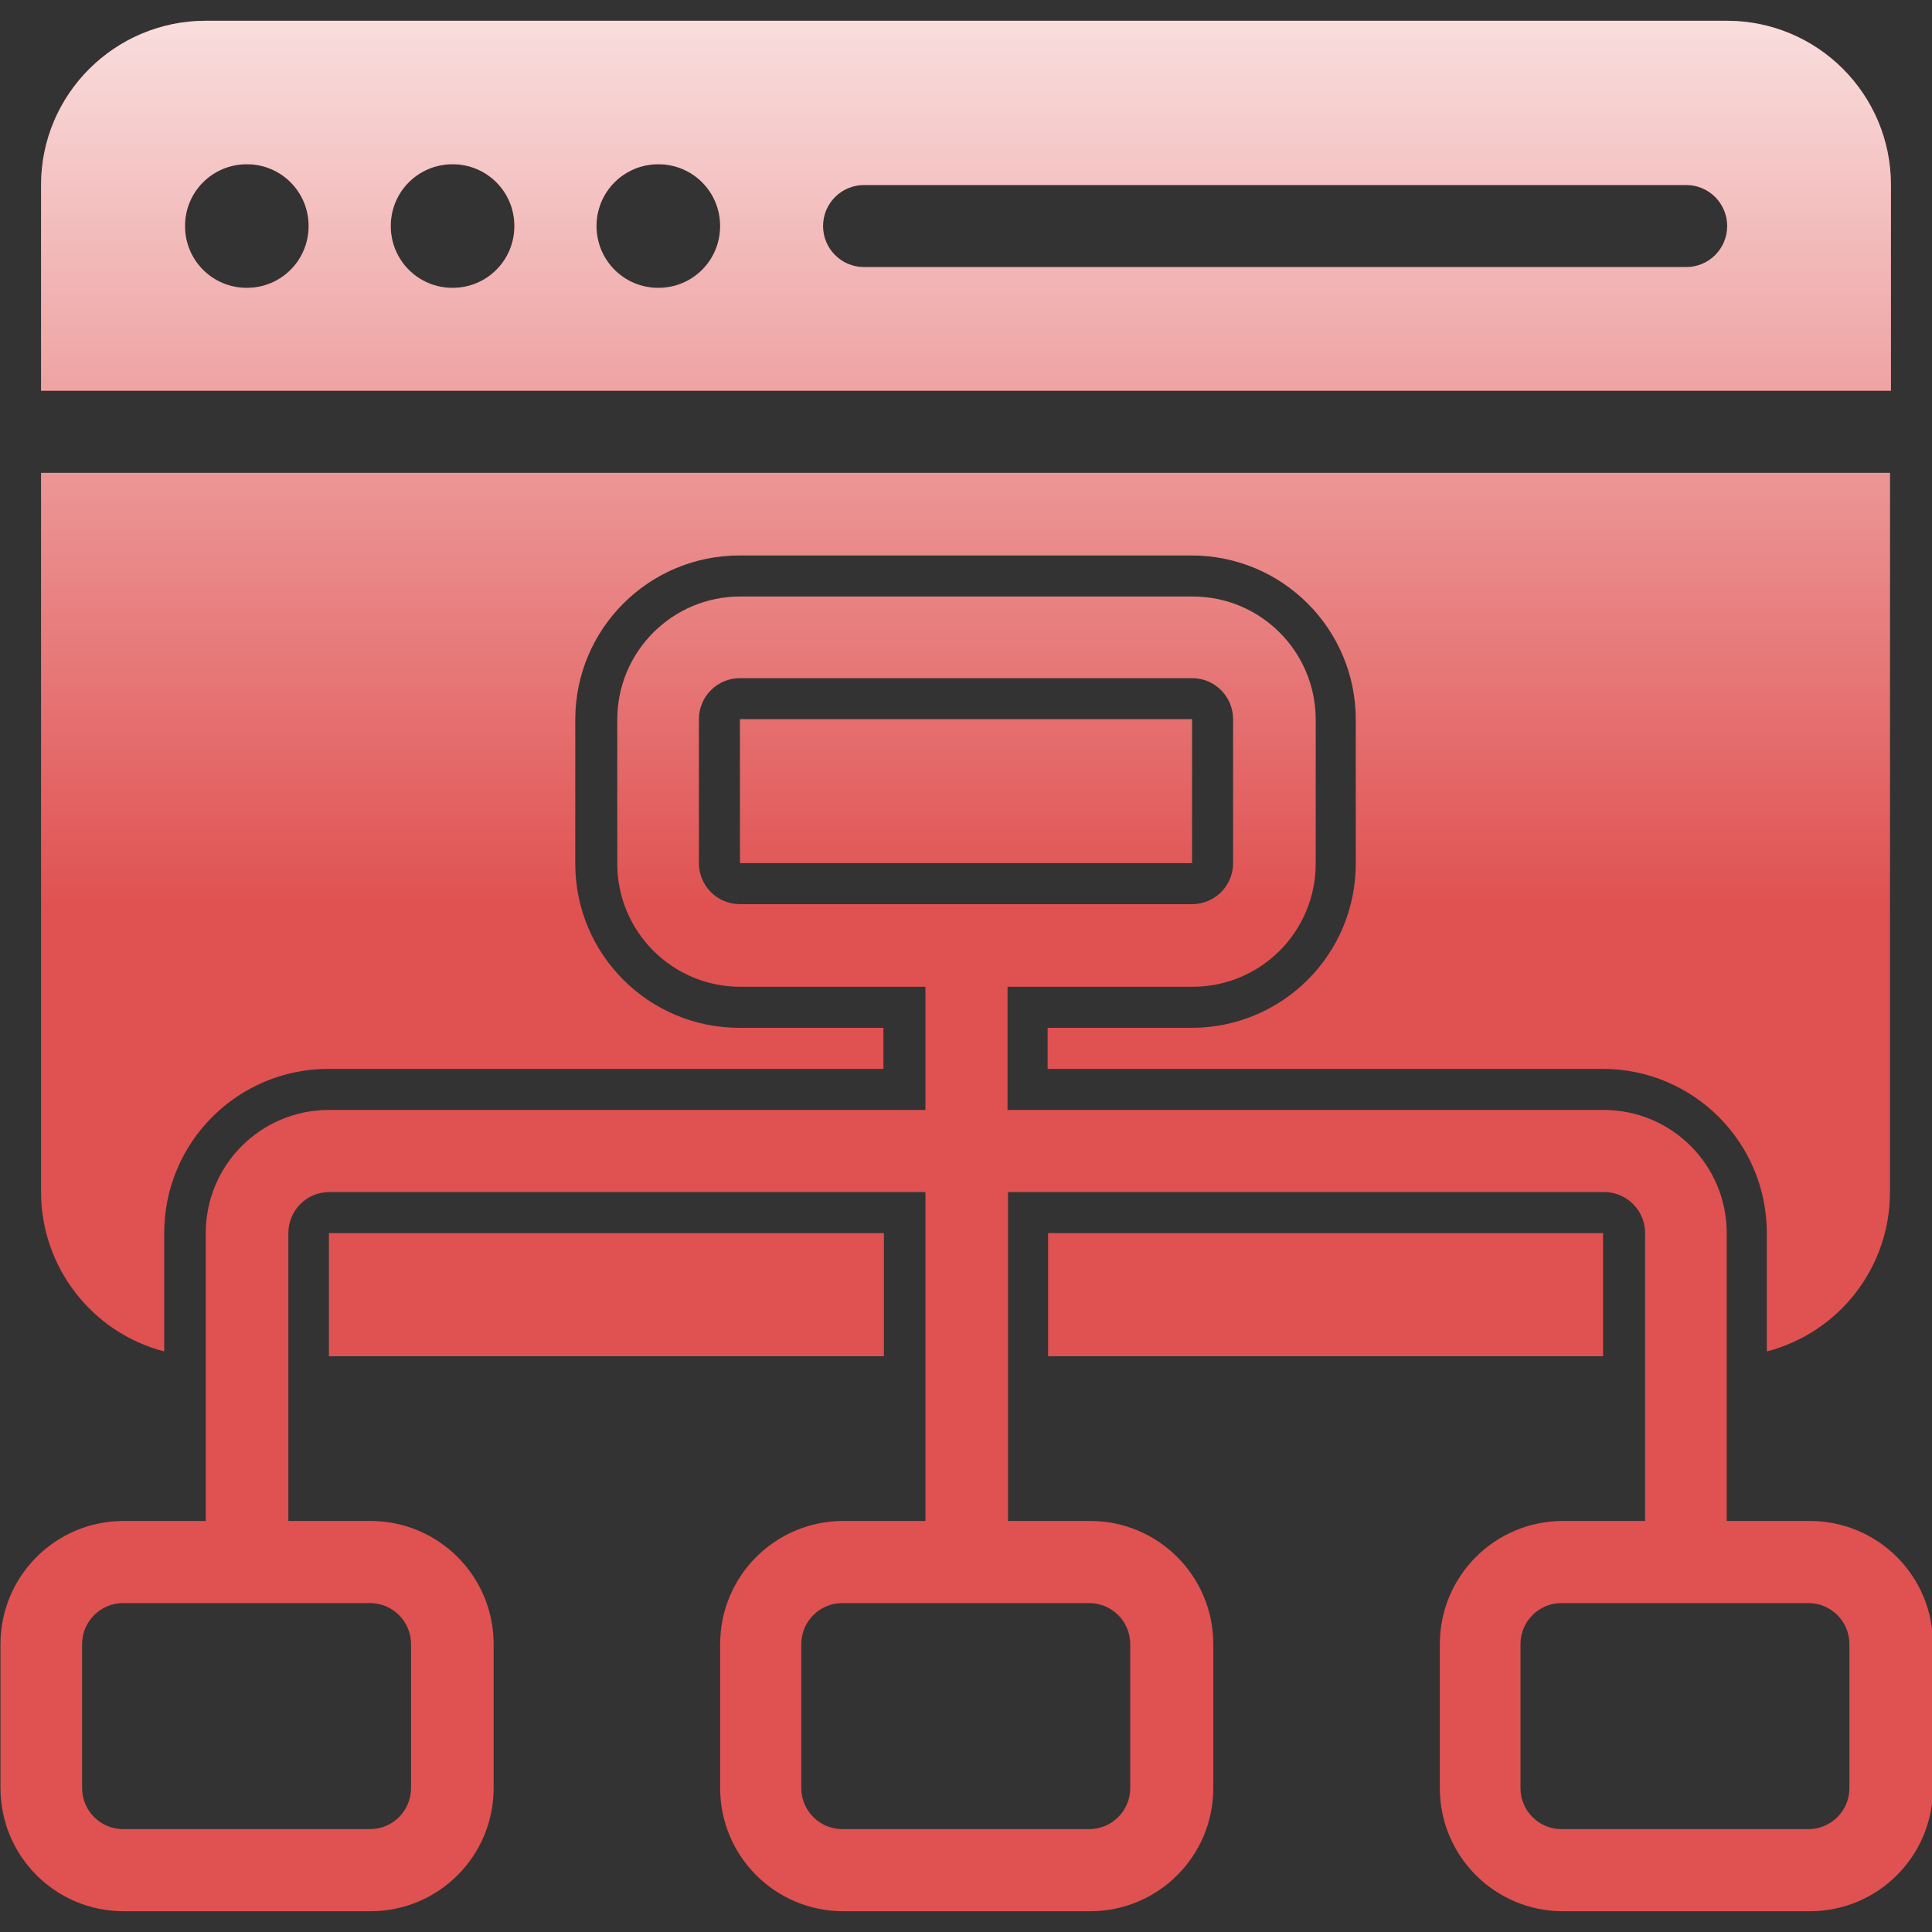
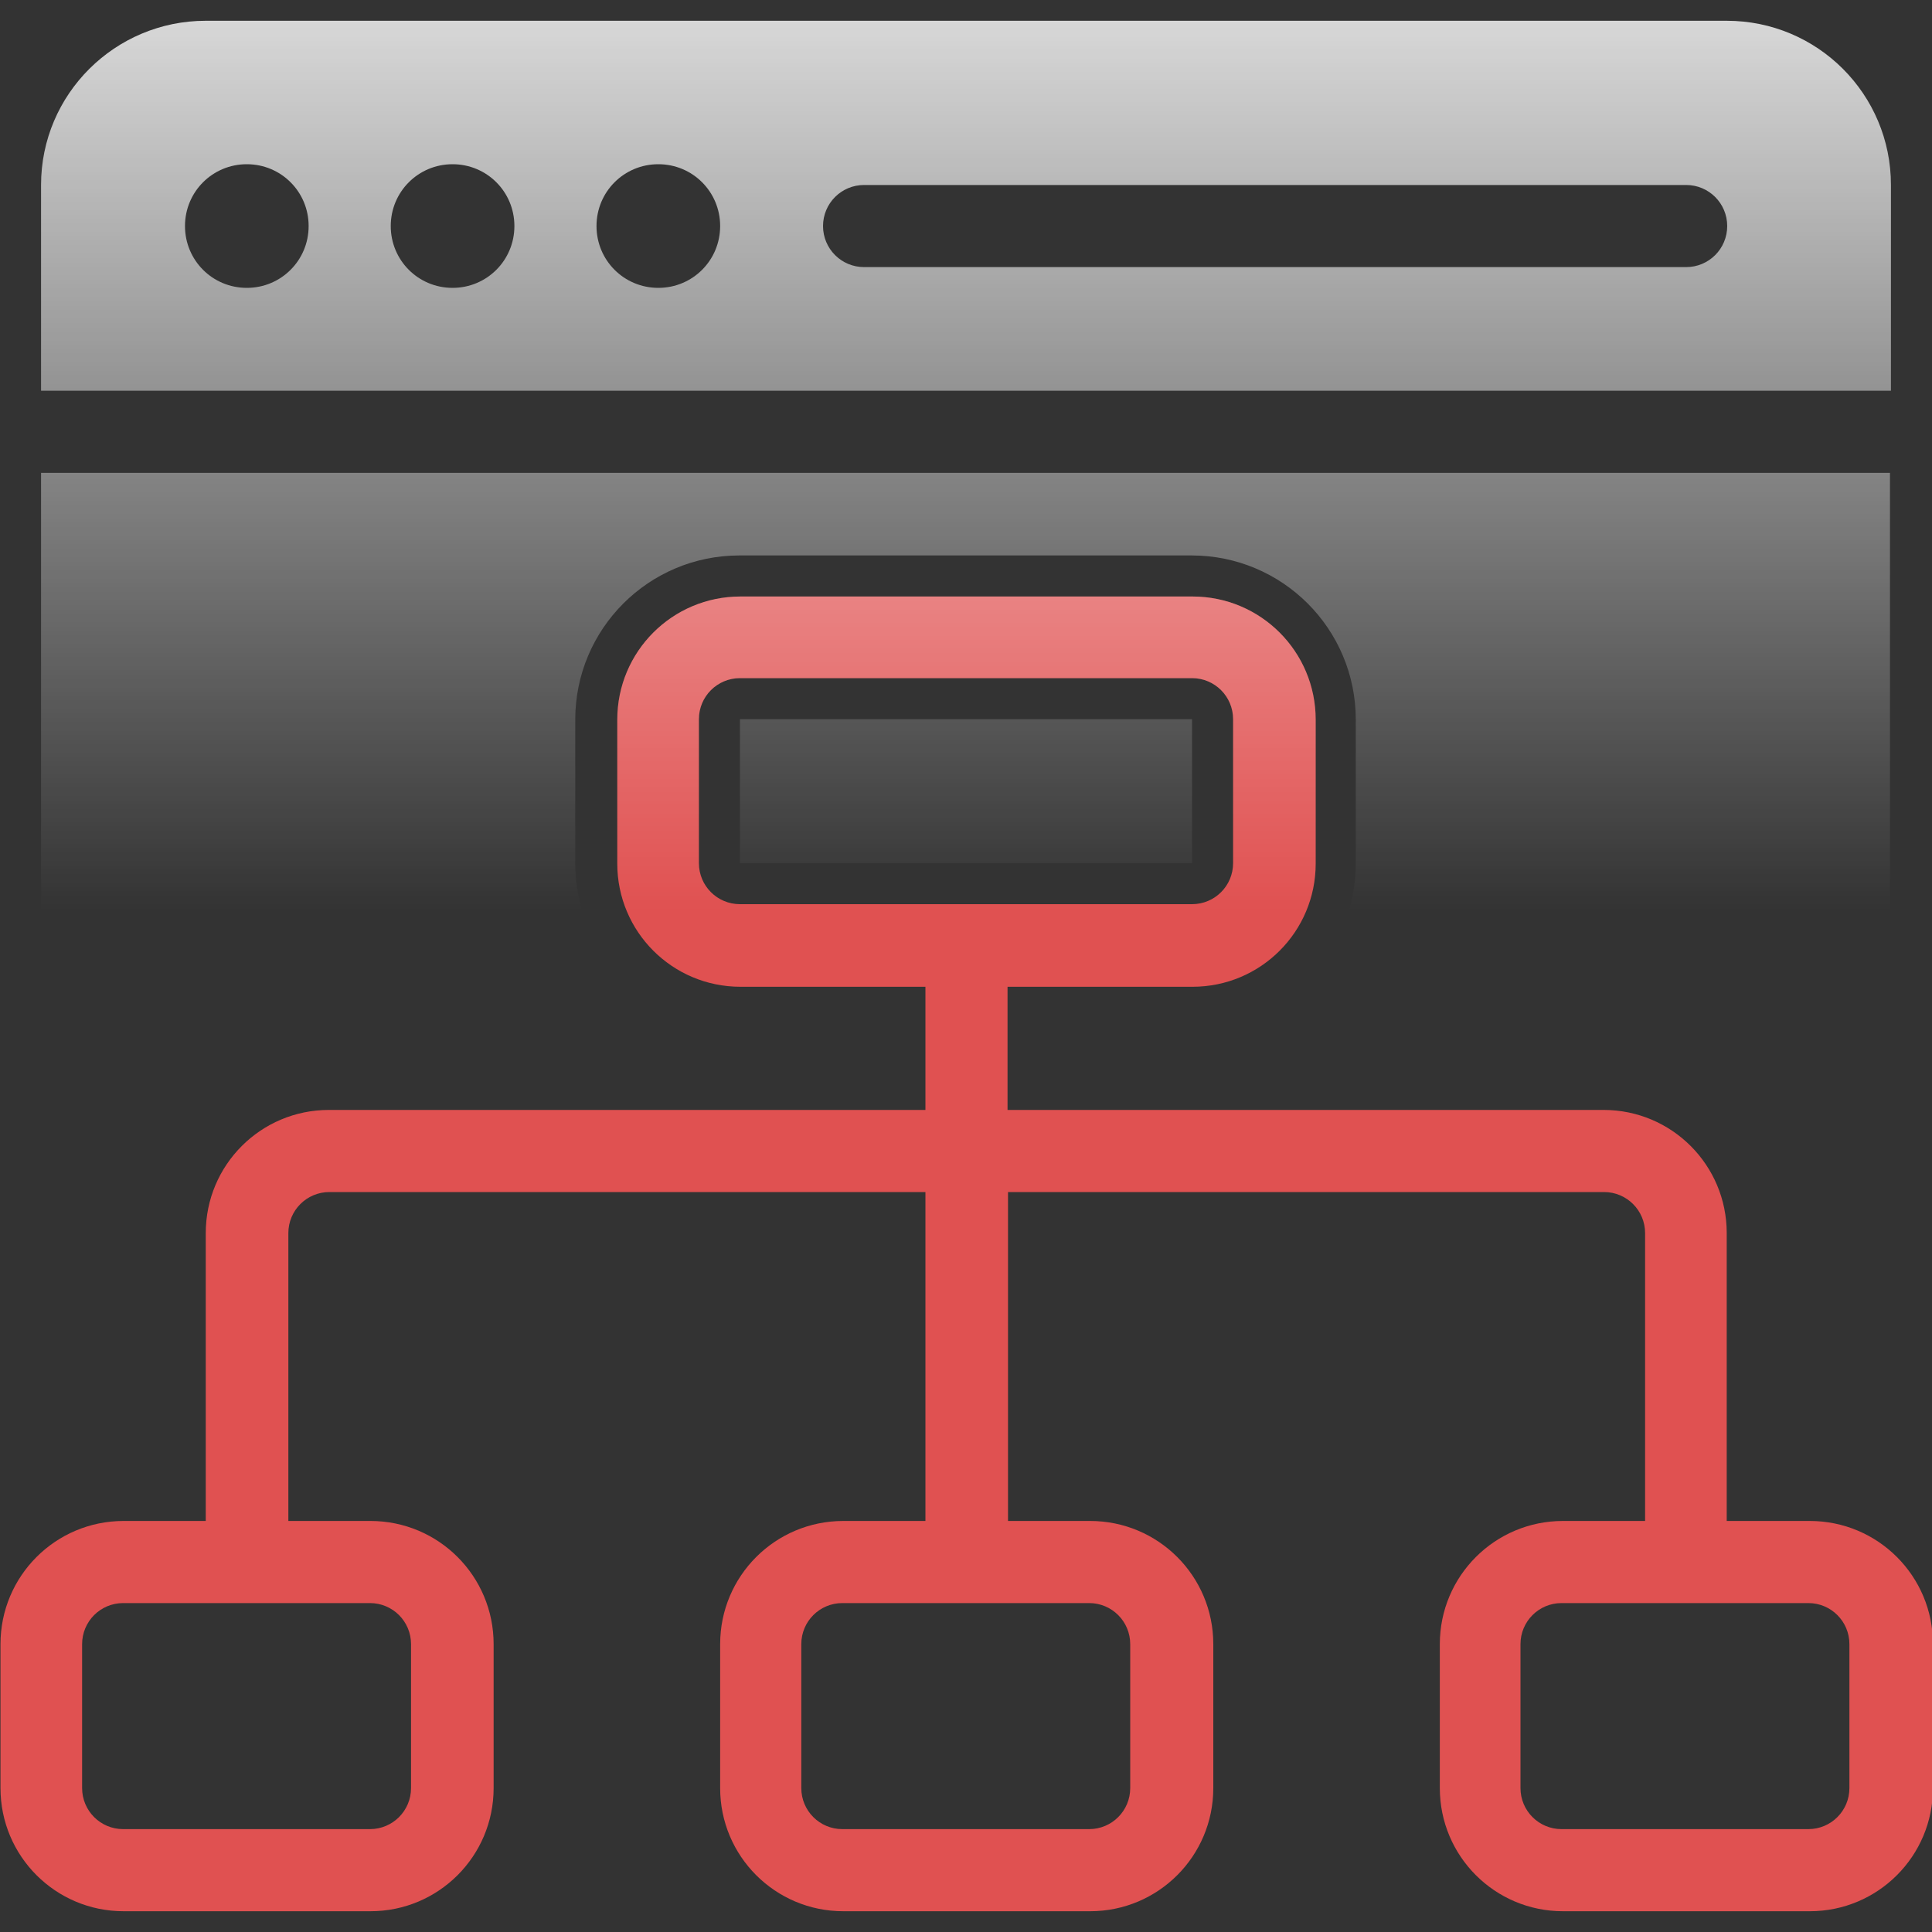
<svg xmlns="http://www.w3.org/2000/svg" xmlns:xlink="http://www.w3.org/1999/xlink" id="Layer_1" data-name="Layer 1" viewBox="0 0 40 40">
  <rect x="0" y="0" width="40" height="40" fill="#333333" stroke="none" />
  <defs>
    <style>
      .cls-1 {
        fill: url(#linear-gradient);
      }

      .cls-1, .cls-2, .cls-3, .cls-4, .cls-5, .cls-6 {
        stroke-width: 0px;
      }

      .cls-2 {
        fill: url(#linear-gradient-5);
      }

      .cls-3 {
        fill: url(#linear-gradient-2);
      }

      .cls-4 {
        fill: url(#linear-gradient-3);
      }

      .cls-5 {
        fill: #e05151;
      }

      .cls-6 {
        fill: url(#linear-gradient-4);
      }
    </style>
    <linearGradient id="linear-gradient" x1="12.55" y1="-4.05" x2="12.55" y2="18.86" gradientUnits="userSpaceOnUse">
      <stop offset="0" stop-color="#fff" />
      <stop offset="1" stop-color="#fff" stop-opacity="0" />
    </linearGradient>
    <linearGradient id="linear-gradient-2" x1="20" y1="-4.05" x2="20" y2="18.86" xlink:href="#linear-gradient" />
    <linearGradient id="linear-gradient-3" x1="27.45" y1="-4.05" x2="27.45" y2="18.86" xlink:href="#linear-gradient" />
    <linearGradient id="linear-gradient-4" x1="20" y1="-4.05" x2="20" y2="18.86" xlink:href="#linear-gradient" />
    <linearGradient id="linear-gradient-5" x1="20" y1="-4.05" x2="20" y2="18.86" xlink:href="#linear-gradient" />
  </defs>
  <g>
-     <rect class="cls-5" x="6.81" y="25.53" width="11.49" height="2.55" />
-     <rect class="cls-5" x="15.32" y="14.89" width="9.36" height="2.98" />
-     <rect class="cls-5" x="21.7" y="25.53" width="11.49" height="2.55" />
-     <path class="cls-5" d="m35.74.43H4.26C2.38.43.85,1.95.85,3.83v4.26h38.3V3.83c0-1.88-1.52-3.4-3.4-3.4ZM5.11,5.96c-.71,0-1.28-.57-1.28-1.28s.57-1.28,1.28-1.28,1.28.57,1.28,1.28-.57,1.28-1.28,1.28Zm4.26,0c-.71,0-1.28-.57-1.28-1.28s.57-1.28,1.28-1.28,1.28.57,1.28,1.28-.57,1.28-1.28,1.28Zm4.26,0c-.71,0-1.28-.57-1.28-1.28s.57-1.28,1.28-1.28,1.28.57,1.28,1.28-.57,1.28-1.28,1.28Zm21.28-.43h-17.02c-.47,0-.85-.38-.85-.85s.38-.85.85-.85h17.02c.47,0,.85.38.85.85s-.38.85-.85.85ZM.85,9.79v14.89c0,1.55,1.05,2.91,2.55,3.3v-2.45c0-1.88,1.52-3.4,3.4-3.4h11.49v-.85h-2.98c-1.88,0-3.4-1.52-3.4-3.4v-2.98c0-1.88,1.52-3.4,3.4-3.4h9.36c1.88,0,3.4,1.52,3.4,3.4v2.98c0,1.88-1.52,3.4-3.4,3.4h-2.98v.85h11.49c1.88,0,3.4,1.52,3.4,3.4v2.45c1.5-.39,2.55-1.74,2.55-3.3v-14.89H.85Z" />
    <path class="cls-5" d="m37.45,31.49h-1.7v-5.96c0-1.41-1.14-2.55-2.55-2.55h-12.34v-2.55h3.83c1.41,0,2.55-1.14,2.55-2.55v-2.98c0-1.41-1.14-2.55-2.55-2.55h-9.36c-1.41,0-2.55,1.14-2.55,2.55v2.98c0,1.41,1.14,2.55,2.55,2.55h3.83v2.55H6.81c-1.41,0-2.55,1.14-2.55,2.55v5.96h-1.7c-1.41,0-2.55,1.14-2.55,2.55v2.98c0,1.41,1.14,2.55,2.55,2.55h5.11c1.41,0,2.55-1.14,2.55-2.55v-2.98c0-1.41-1.14-2.55-2.55-2.55h-1.7v-5.96c0-.47.38-.85.85-.85h12.34v6.81h-1.7c-1.41,0-2.55,1.14-2.55,2.55v2.98c0,1.41,1.14,2.55,2.55,2.55h5.11c1.41,0,2.55-1.14,2.55-2.55v-2.98c0-1.41-1.14-2.55-2.55-2.55h-1.7v-6.81h12.34c.47,0,.85.38.85.85v5.96h-1.7c-1.41,0-2.55,1.14-2.55,2.55v2.98c0,1.41,1.14,2.55,2.55,2.55h5.11c1.41,0,2.55-1.14,2.55-2.55v-2.98c0-1.41-1.14-2.55-2.55-2.55Zm-22.98-13.62v-2.98c0-.47.38-.85.85-.85h9.36c.47,0,.85.38.85.85v2.98c0,.47-.38.85-.85.85h-9.36c-.47,0-.85-.38-.85-.85Zm-5.96,16.17v2.98c0,.47-.38.85-.85.85H2.55c-.47,0-.85-.38-.85-.85v-2.98c0-.47.38-.85.85-.85h5.11c.47,0,.85.38.85.85Zm14.89,0v2.98c0,.47-.38.85-.85.85h-5.11c-.47,0-.85-.38-.85-.85v-2.98c0-.47.38-.85.85-.85h5.11c.47,0,.85.38.85.85Zm14.89,2.98c0,.47-.38.85-.85.85h-5.11c-.47,0-.85-.38-.85-.85v-2.98c0-.47.38-.85.85-.85h5.11c.47,0,.85.38.85.85v2.98Z" />
  </g>
  <g>
    <rect class="cls-1" x="6.81" y="25.53" width="11.49" height="2.55" />
    <rect class="cls-3" x="15.32" y="14.89" width="9.36" height="2.98" />
    <rect class="cls-4" x="21.7" y="25.53" width="11.49" height="2.55" />
    <path class="cls-6" d="m35.74.43H4.26C2.38.43.85,1.95.85,3.83v4.26h38.3V3.83c0-1.88-1.52-3.4-3.4-3.4ZM5.11,5.96c-.71,0-1.28-.57-1.28-1.28s.57-1.28,1.28-1.28,1.28.57,1.28,1.28-.57,1.28-1.28,1.28Zm4.26,0c-.71,0-1.28-.57-1.28-1.28s.57-1.28,1.28-1.28,1.28.57,1.28,1.28-.57,1.28-1.28,1.28Zm4.26,0c-.71,0-1.28-.57-1.28-1.28s.57-1.28,1.28-1.28,1.28.57,1.28,1.28-.57,1.28-1.28,1.28Zm21.28-.43h-17.02c-.47,0-.85-.38-.85-.85s.38-.85.85-.85h17.02c.47,0,.85.38.85.85s-.38.85-.85.85ZM.85,9.79v14.89c0,1.55,1.05,2.91,2.55,3.3v-2.45c0-1.88,1.52-3.4,3.4-3.4h11.49v-.85h-2.98c-1.88,0-3.4-1.52-3.4-3.4v-2.98c0-1.88,1.52-3.4,3.4-3.4h9.36c1.88,0,3.4,1.52,3.4,3.4v2.98c0,1.88-1.52,3.4-3.4,3.4h-2.98v.85h11.49c1.88,0,3.4,1.52,3.4,3.4v2.45c1.5-.39,2.55-1.74,2.55-3.3v-14.89H.85Z" />
    <path class="cls-2" d="m37.45,31.49h-1.7v-5.96c0-1.41-1.14-2.55-2.55-2.55h-12.34v-2.55h3.83c1.41,0,2.55-1.14,2.55-2.55v-2.98c0-1.41-1.14-2.55-2.55-2.55h-9.36c-1.41,0-2.55,1.14-2.55,2.55v2.98c0,1.41,1.14,2.55,2.55,2.55h3.83v2.55H6.81c-1.41,0-2.55,1.14-2.55,2.55v5.96h-1.7c-1.41,0-2.55,1.14-2.55,2.55v2.98c0,1.41,1.14,2.55,2.55,2.55h5.11c1.41,0,2.55-1.14,2.55-2.55v-2.98c0-1.41-1.14-2.55-2.55-2.55h-1.7v-5.96c0-.47.38-.85.85-.85h12.34v6.81h-1.7c-1.41,0-2.55,1.14-2.55,2.55v2.98c0,1.41,1.14,2.55,2.55,2.55h5.11c1.41,0,2.55-1.14,2.55-2.55v-2.98c0-1.41-1.14-2.55-2.55-2.55h-1.7v-6.81h12.34c.47,0,.85.38.85.85v5.96h-1.7c-1.41,0-2.55,1.14-2.55,2.55v2.98c0,1.41,1.14,2.55,2.55,2.55h5.11c1.41,0,2.55-1.14,2.55-2.55v-2.98c0-1.41-1.14-2.55-2.55-2.55Zm-22.98-13.62v-2.98c0-.47.38-.85.85-.85h9.36c.47,0,.85.38.85.85v2.98c0,.47-.38.85-.85.85h-9.36c-.47,0-.85-.38-.85-.85Zm-5.96,16.17v2.98c0,.47-.38.85-.85.85H2.55c-.47,0-.85-.38-.85-.85v-2.98c0-.47.38-.85.85-.85h5.11c.47,0,.85.38.85.85Zm14.89,0v2.98c0,.47-.38.85-.85.85h-5.11c-.47,0-.85-.38-.85-.85v-2.98c0-.47.38-.85.85-.85h5.11c.47,0,.85.38.85.85Zm14.89,2.98c0,.47-.38.85-.85.85h-5.11c-.47,0-.85-.38-.85-.85v-2.98c0-.47.38-.85.85-.85h5.11c.47,0,.85.38.85.85v2.98Z" />
  </g>
</svg>